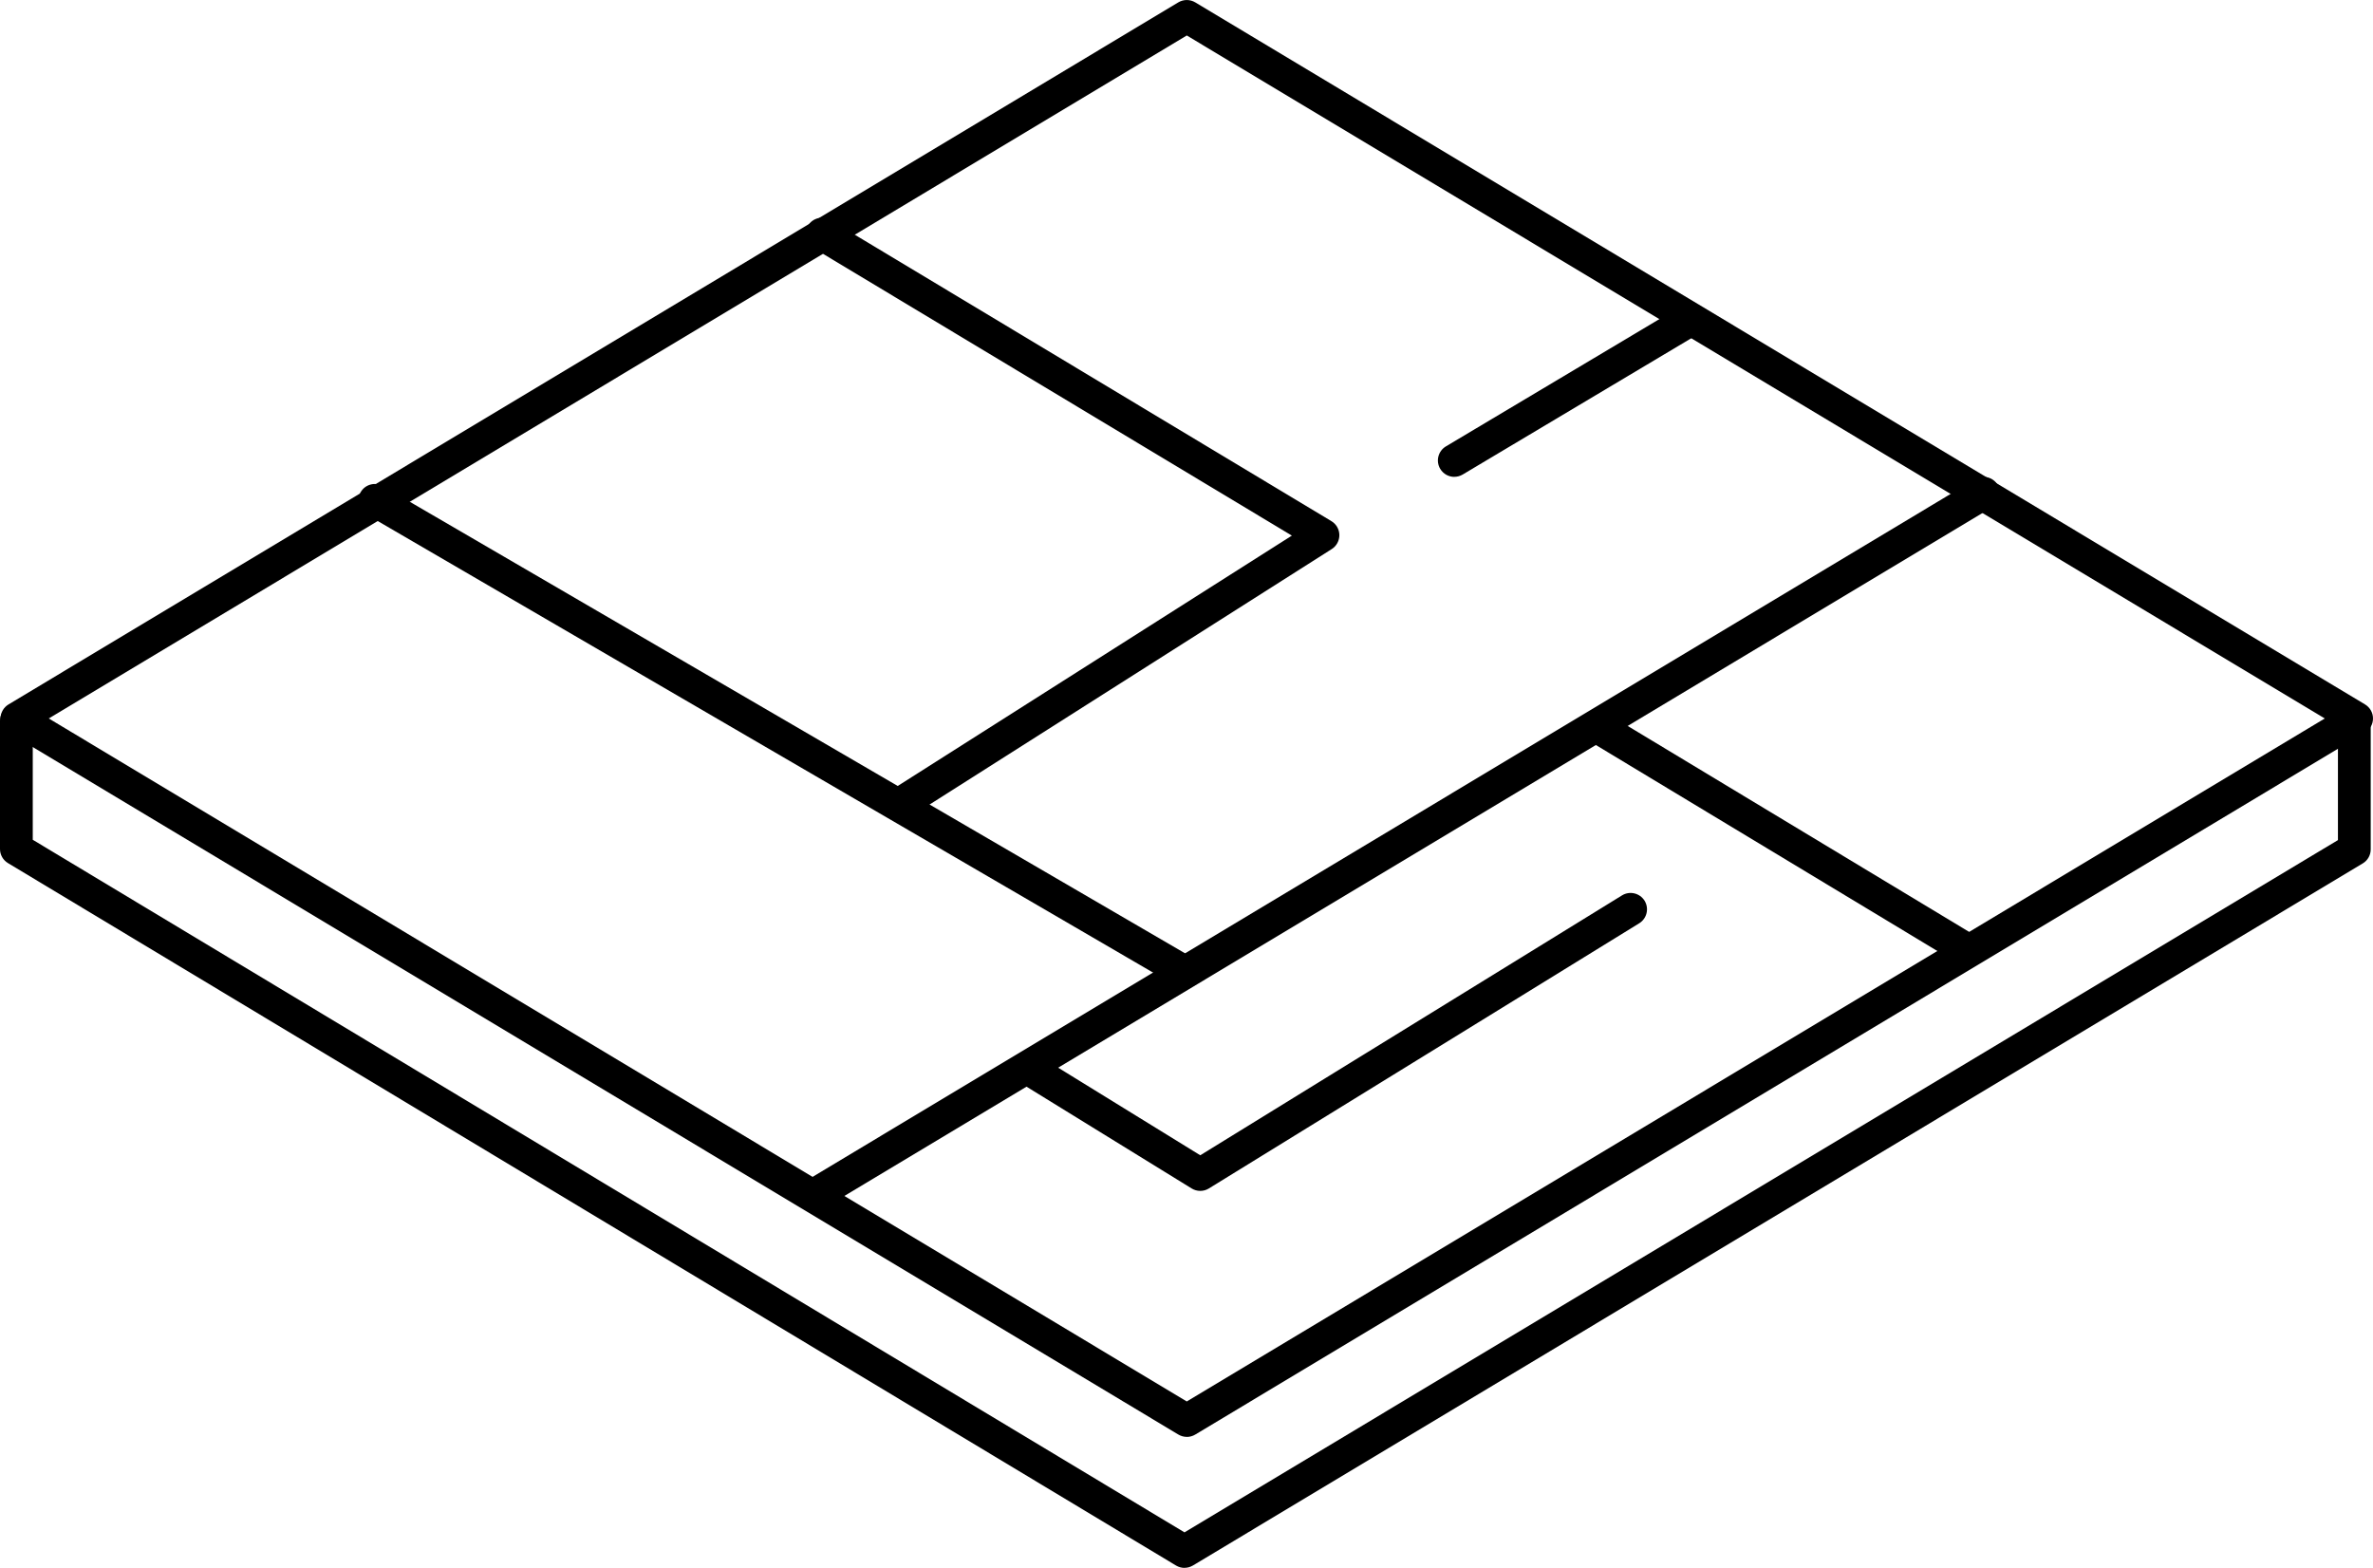
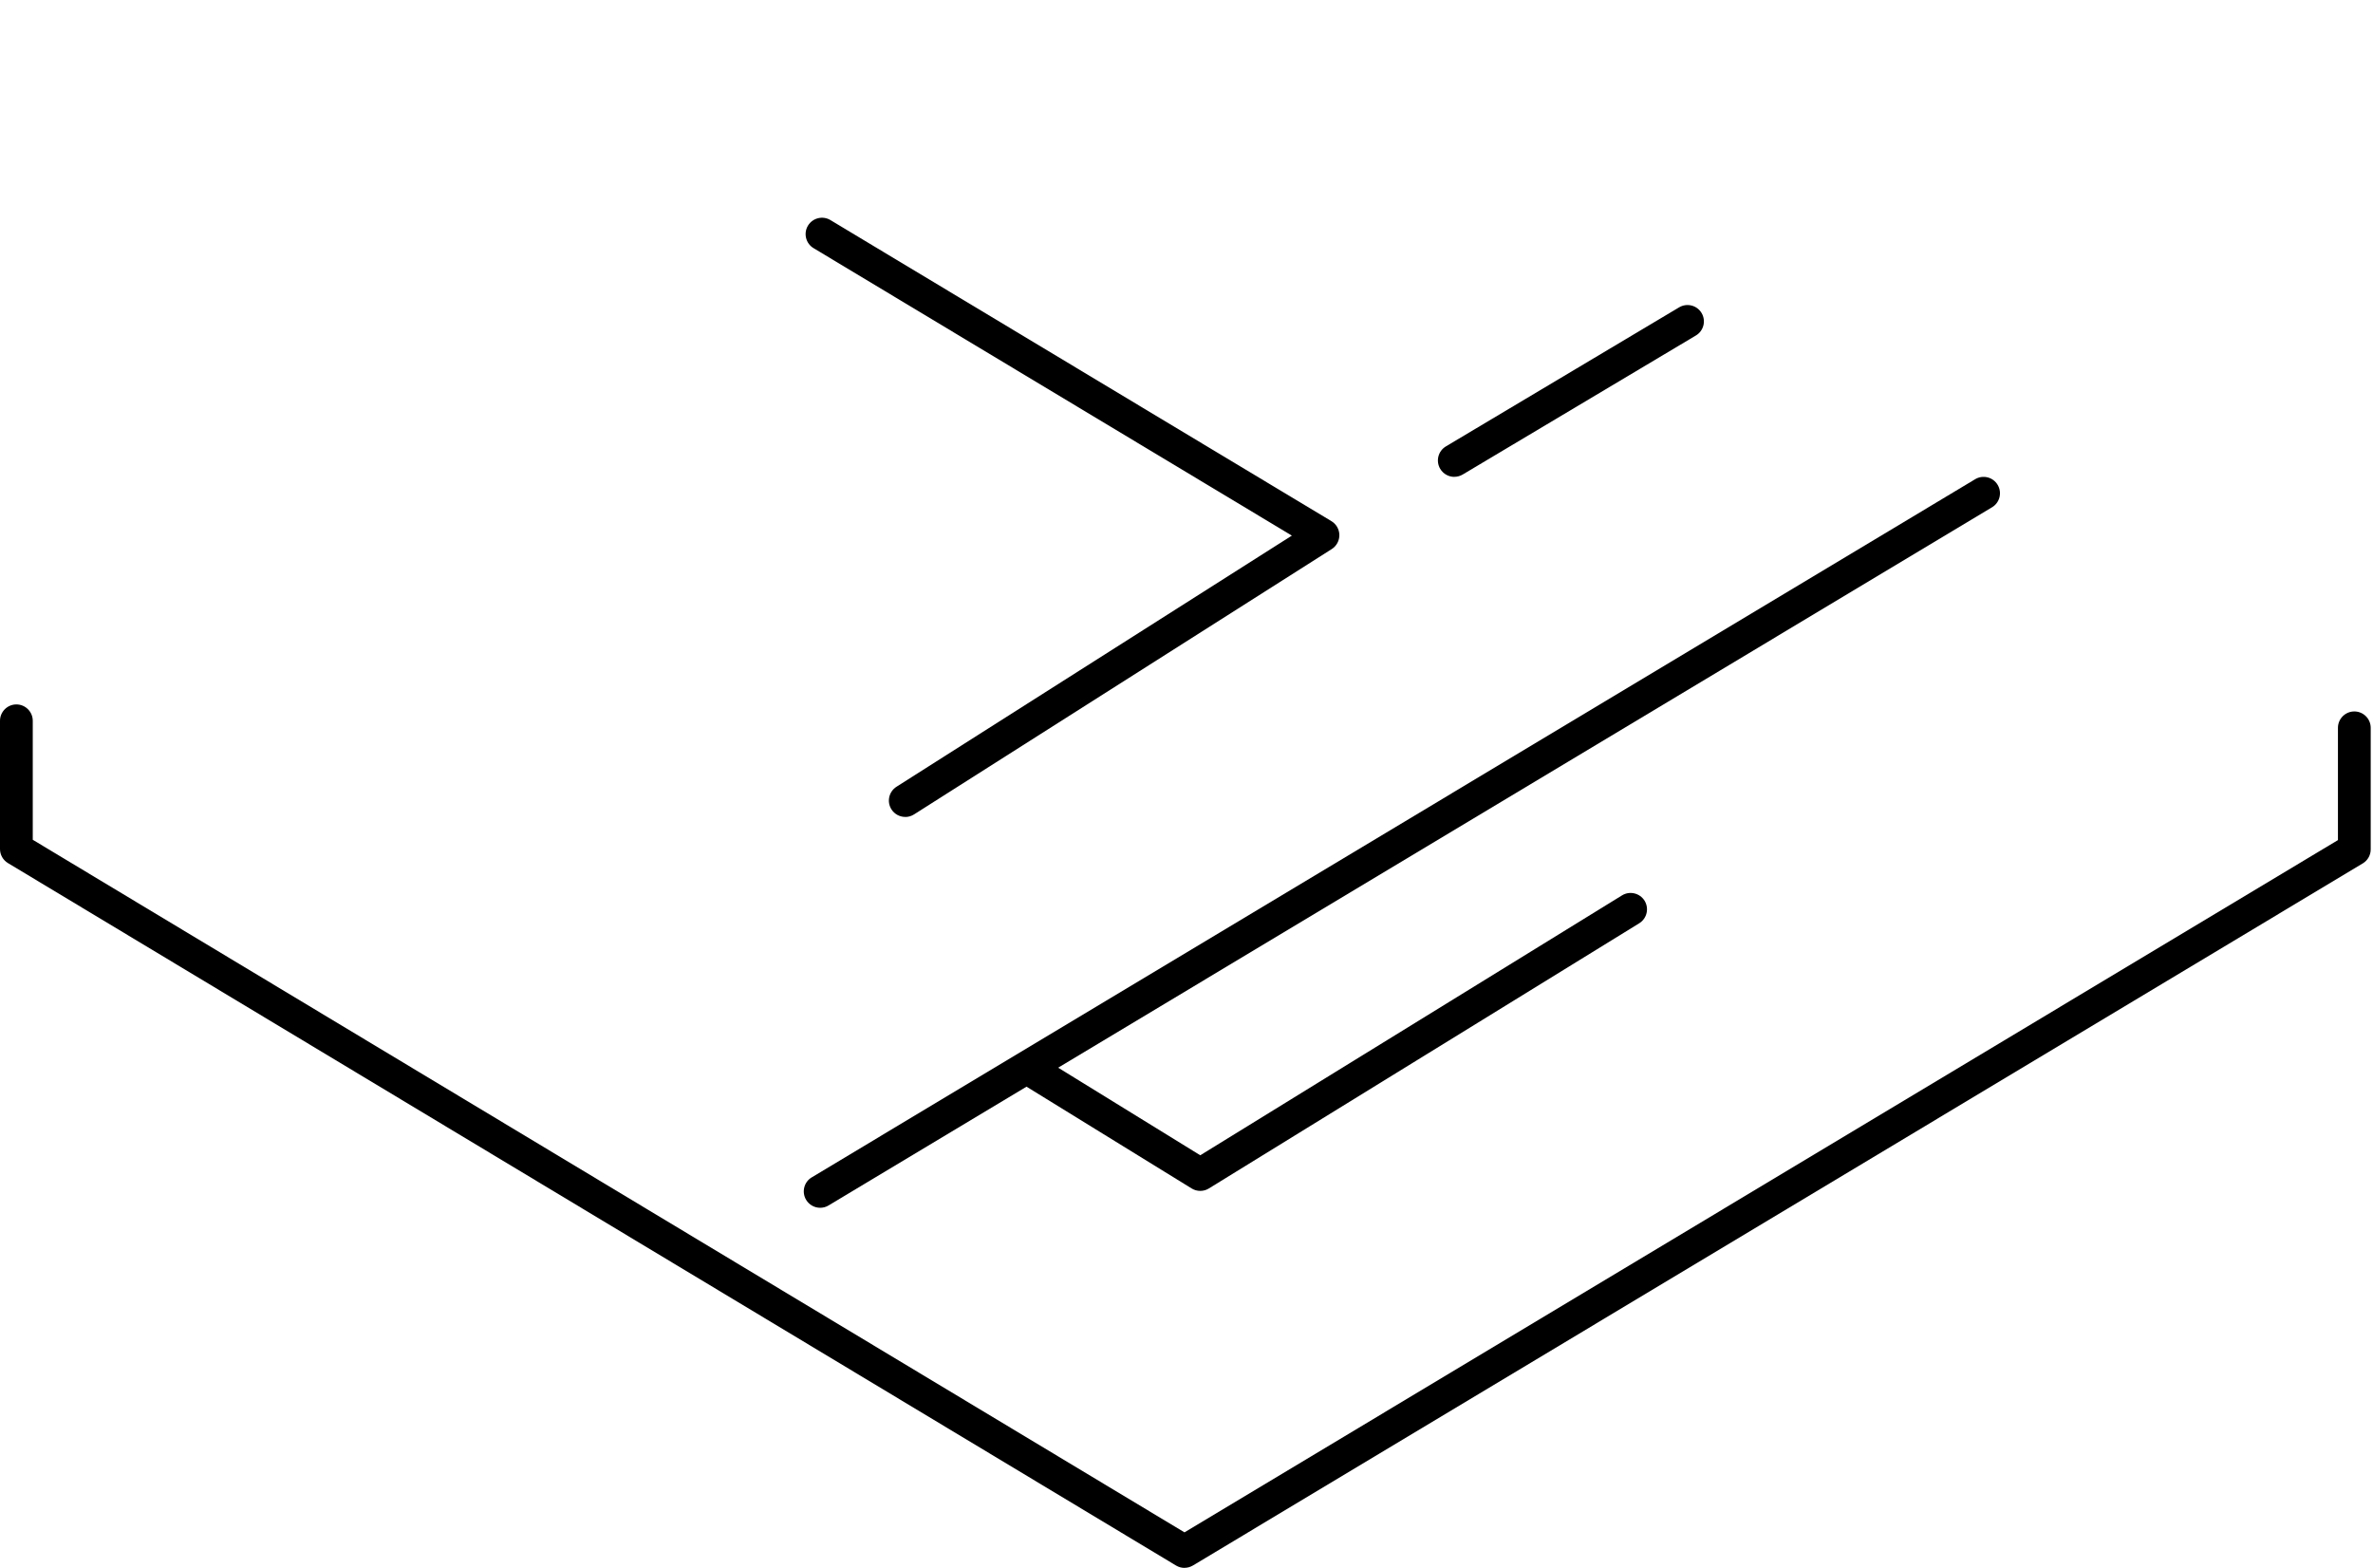
<svg xmlns="http://www.w3.org/2000/svg" id="_レイヤー_2" data-name="レイヤー 2" viewBox="0 0 507 335">
  <g id="_レイヤー_1-2" data-name="レイヤー 1">
    <g>
      <g>
-         <path d="M252.59,210.89c-.6,0-1.2-.15-1.76-.48L78.32,109.94c-1.67-.97-2.24-3.12-1.26-4.79.97-1.67,3.12-2.24,4.79-1.26l172.51,100.48c1.67.97,2.24,3.12,1.26,4.79-.65,1.12-1.82,1.74-3.03,1.74Z" />
        <path d="M175.23,258.06c-1.19,0-2.35-.61-3-1.7-.99-1.66-.46-3.81,1.2-4.8l248.57-149.17c1.66-.99,3.81-.46,4.8,1.2,1,1.66.46,3.81-1.2,4.8l-248.57,149.17c-.56.34-1.18.5-1.8.5Z" />
        <path d="M310.72,101.89c-1.19,0-2.35-.61-3.01-1.71-.99-1.66-.45-3.81,1.21-4.8l49.83-29.71c1.66-.99,3.81-.45,4.8,1.21.99,1.66.45,3.81-1.21,4.8l-49.83,29.71c-.56.33-1.18.49-1.79.49Z" />
        <path d="M193.42,174.55c-1.16,0-2.29-.57-2.96-1.62-1.04-1.63-.55-3.79,1.08-4.83l84.47-53.66-102.19-61.42c-1.66-1-2.19-3.15-1.2-4.8,1-1.66,3.15-2.19,4.8-1.2l107.04,64.33c1.04.62,1.68,1.74,1.7,2.96.01,1.21-.6,2.35-1.62,3l-89.25,56.7c-.58.37-1.23.55-1.87.55Z" />
        <path d="M256.44,254.45c-.64,0-1.27-.17-1.84-.52l-36.42-22.45c-1.65-1.01-2.16-3.17-1.14-4.82,1.02-1.65,3.17-2.16,4.82-1.14l34.58,21.32,90.11-55.53c1.64-1.01,3.8-.5,4.82,1.14,1.01,1.65.5,3.8-1.14,4.82l-91.95,56.66c-.56.35-1.2.52-1.84.52Z" />
-         <path d="M419.93,206.23c-.62,0-1.24-.16-1.8-.5l-78.63-47.43c-1.66-1-2.19-3.15-1.19-4.81,1-1.66,3.15-2.18,4.8-1.19l78.63,47.43c1.66,1,2.19,3.15,1.19,4.81-.66,1.09-1.81,1.69-3,1.69Z" />
      </g>
      <g>
-         <path d="M253.56,307.01c-.62,0-1.25-.17-1.8-.5L1.82,156.51c-1.05-.63-1.7-1.77-1.7-3s.65-2.37,1.7-3L251.76.5c1.11-.66,2.49-.66,3.6,0l249.94,150.01c1.05.63,1.7,1.77,1.7,3s-.64,2.37-1.7,3l-249.94,150.01c-.55.33-1.18.5-1.8.5ZM10.42,153.51l243.14,145.93,243.14-145.93L253.56,7.58,10.42,153.51Z" />
        <path d="M253.07,335c-.62,0-1.25-.17-1.8-.5L1.7,184.41c-1.05-.63-1.7-1.77-1.7-3v-27.4c0-1.93,1.57-3.5,3.5-3.5s3.5,1.57,3.5,3.5v25.42l246.07,147.98,246.44-147.91v-23.99c0-1.93,1.57-3.5,3.5-3.5s3.5,1.57,3.5,3.5v25.97c0,1.23-.64,2.37-1.7,3l-249.94,150.01c-.55.33-1.18.5-1.8.5Z" />
      </g>
    </g>
  </g>
</svg>